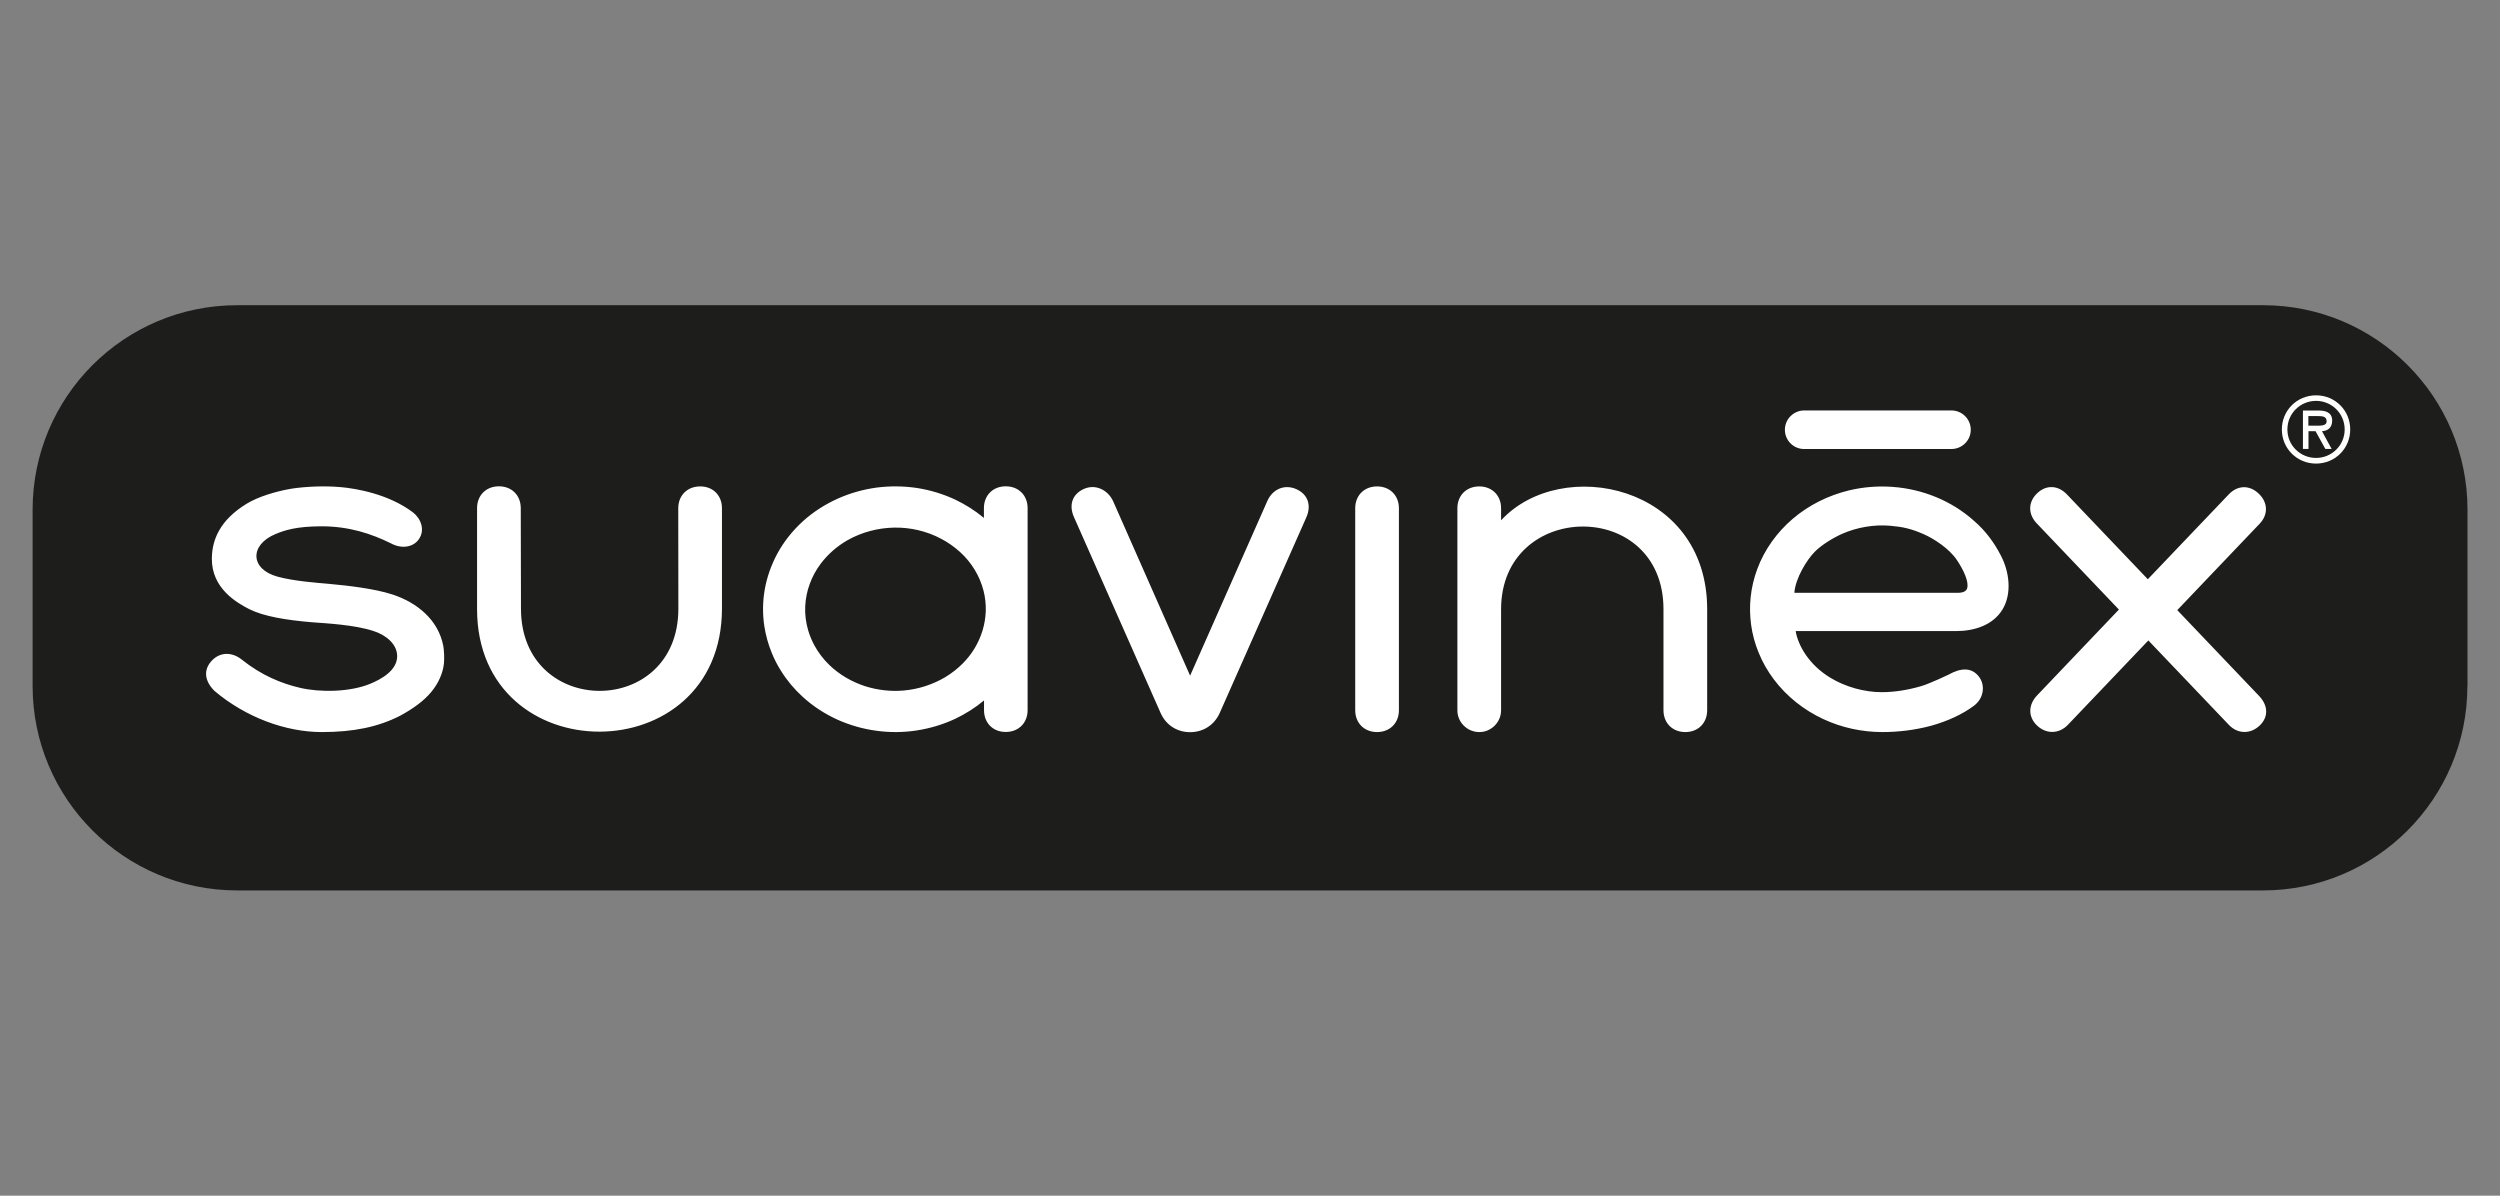
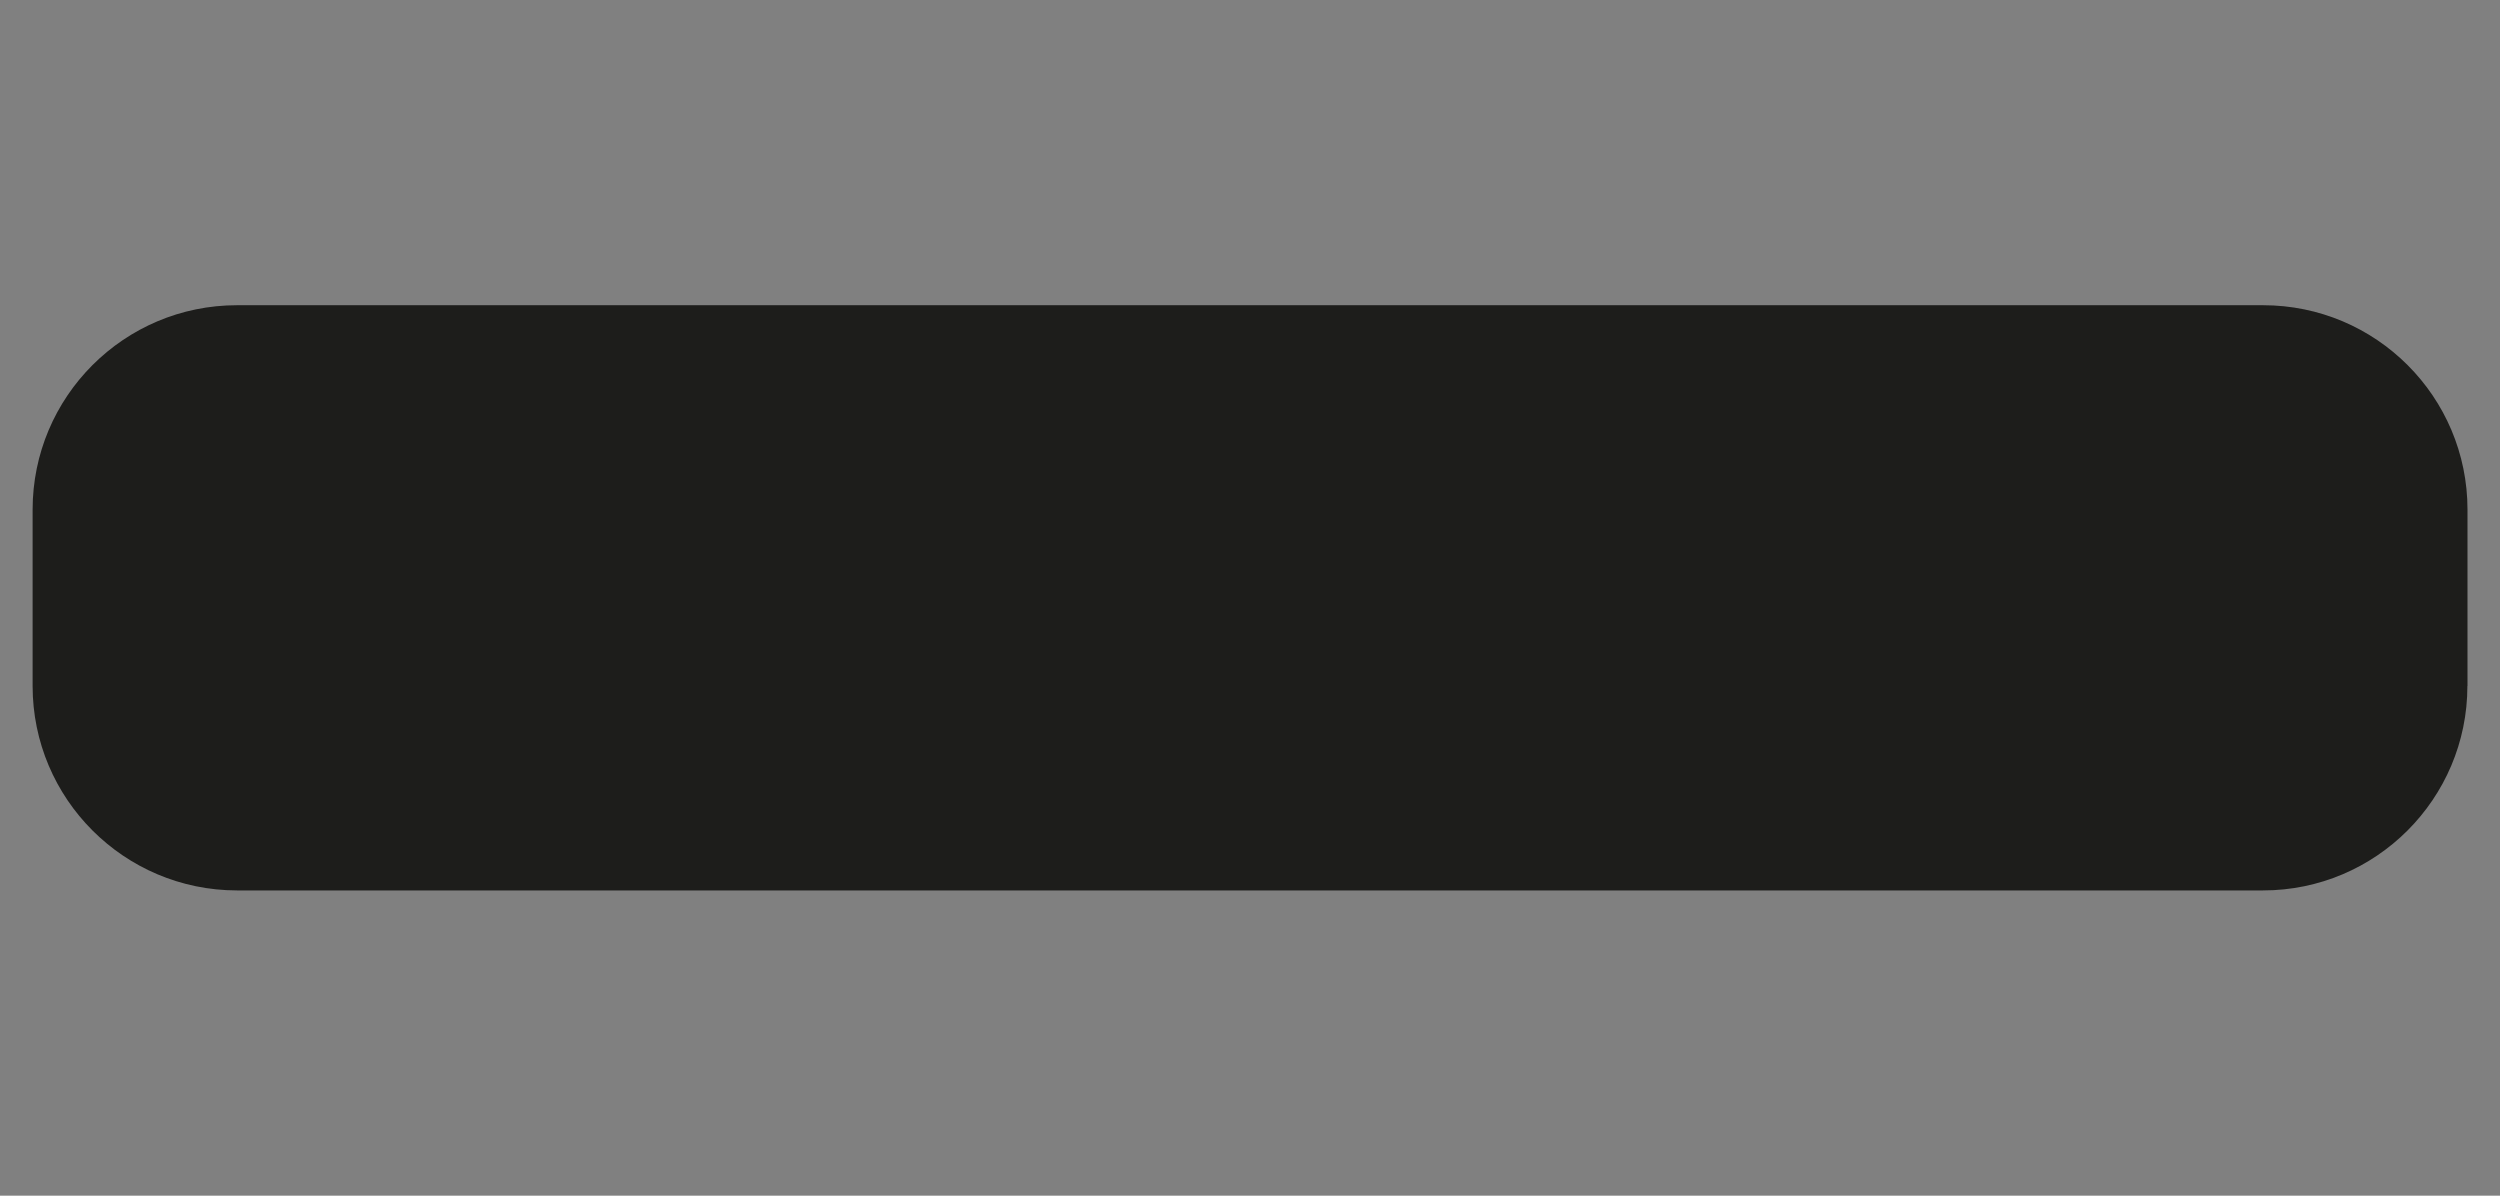
<svg xmlns="http://www.w3.org/2000/svg" version="1.1" id="Layer_1" x="0px" y="0px" viewBox="0 0 230 110" style="enable-background:new 0 0 230 110;" xml:space="preserve">
  <rect x="0" y="0" width="230" height="110" fill="#808080" stroke="none" />
  <style type="text/css">
	.st0{fill:#1D1D1B;}
	.st1{fill:#FFFFFF;}
</style>
  <g>
    <path class="st0" d="M227,63.11c0,10.38-8.42,18.81-18.81,18.81H21.81C11.42,81.91,3,73.49,3,63.11V46.89   c0-10.39,8.42-18.81,18.81-18.81h186.39c10.39,0,18.81,8.42,18.81,18.81V63.11z" />
-     <path class="st1" d="M66.42,46.75v9.23c0,15.1-22.53,15.1-22.53,0.06v-9.29c0-1.18,0.83-2.01,2.01-2.01s2.01,0.83,2.01,2.01   L47.93,56c0,10.08,14.48,10.08,14.48,0l-0.01-9.24c0-1.18,0.83-2.01,2.01-2.01C65.59,44.74,66.42,45.58,66.42,46.75 M102.43,46.16   l7.06,16l7.11-16.08c0.48-1.08,1.58-1.56,2.66-1.08c1.08,0.48,1.4,1.5,0.93,2.58l-7.97,18c-0.49,1.11-1.51,1.78-2.73,1.78   c-1.21,0-2.23-0.66-2.72-1.78L98.8,47.56c-0.48-1.08-0.16-2.1,0.92-2.58C100.79,44.5,101.96,45.08,102.43,46.16 M134.08,46.76   c0-1.18,0.83-2.01,2.01-2.01c1.18,0,2.01,0.83,2.01,2.01v1.11c5.54-6.01,18.96-3.28,18.96,8.18v9.29c0,1.18-0.83,2.01-2.01,2.01   s-2.01-0.83-2.01-2.01v-9.29c0-10.26-14.94-10.03-14.94,0v9.29c0,0.54-0.21,1.04-0.6,1.43c-0.39,0.38-0.89,0.59-1.43,0.58   c-0.54-0.01-1.04-0.22-1.42-0.61c-0.38-0.39-0.58-0.89-0.57-1.43L134.08,46.76z M184.08,51.11c0.79,1.51,1.03,3.51,0.15,4.96   c-0.88,1.45-2.59,1.99-4.29,1.99H165.2c0.22,1.29,1.18,3.08,3.22,4.31c1.36,0.82,3.09,1.31,4.69,1.31c1.22,0,2.45-0.21,3.62-0.55   c0.81-0.23,2.55-1.07,2.55-1.07c1.09-0.61,2.12-0.71,2.81,0.23c0.54,0.73,0.46,1.93-0.49,2.64c-1.07,0.8-2.46,1.43-3.94,1.84   c-1.48,0.4-3.04,0.58-4.47,0.58c-1.88,0-3.75-0.4-5.46-1.2c-1.78-0.83-3.36-2.08-4.54-3.65c-0.57-0.76-1.05-1.59-1.4-2.47   c-0.34-0.82-0.57-1.68-0.69-2.56c-0.11-0.84-0.13-1.69-0.04-2.53c0.09-0.88,0.3-1.75,0.6-2.57c0.66-1.79,1.81-3.39,3.26-4.63   c1.48-1.27,3.28-2.16,5.17-2.62c2.65-0.64,5.5-0.43,8.02,0.61c0.64,0.26,1.25,0.58,1.84,0.94c0.58,0.37,1.14,0.78,1.65,1.24   C182.65,48.81,183.45,49.89,184.08,51.11 M176.99,49.15c-1.18-0.52-1.95-0.68-3.08-0.78c-1.5-0.13-3.06,0.14-4.43,0.74   c-0.83,0.37-1.87,1-2.51,1.64c-0.74,0.74-1.79,2.44-1.89,3.79h15.02c0.57,0,0.81-0.18,0.88-0.43c0.17-0.58-0.32-1.66-0.95-2.59   C179.36,50.5,177.93,49.56,176.99,49.15 M164.21,39.54c0-0.98,0.8-1.78,1.79-1.78h13.52c0.99,0,1.79,0.79,1.79,1.78   c0,0.98-0.8,1.77-1.79,1.77H166C165.01,41.32,164.21,40.52,164.21,39.54 M190.25,66.68c-0.81,0.85-1.99,0.88-2.84,0.07   c-0.85-0.81-0.81-1.92,0-2.77l7.53-7.9l-7.56-7.93c-0.81-0.85-0.81-1.96,0.04-2.77c0.85-0.81,1.94-0.74,2.75,0.12l7.43,7.79   l7.45-7.81c0.81-0.85,1.9-0.88,2.75-0.07c0.85,0.81,0.9,1.92,0.09,2.77l-7.58,7.95l7.53,7.9c0.81,0.85,0.9,1.91,0.05,2.72   c-0.85,0.81-2.03,0.79-2.84-0.07l-7.4-7.76L190.25,66.68z M215.71,39.51c0-1.48-1.2-2.63-2.63-2.63c-1.44,0-2.64,1.14-2.64,2.63   c0,1.48,1.2,2.62,2.64,2.62C214.51,42.13,215.71,40.98,215.71,39.51 M216.22,39.51c0,1.75-1.39,3.14-3.14,3.14   c-1.76,0-3.15-1.39-3.15-3.14c0-1.75,1.39-3.14,3.15-3.14C214.83,36.37,216.22,37.76,216.22,39.51 M214.56,38.7   c0,0.7-0.47,0.95-0.94,0.97l0.89,1.63h-0.58l-0.9-1.63h-0.65v1.63h-0.51v-3.53h1.48C213.98,37.77,214.56,37.96,214.56,38.7    M214.05,38.76c0-0.45-0.38-0.48-0.8-0.48h-0.88v0.88h0.54C213.39,39.16,214.05,39.23,214.05,38.76 M124.68,46.76   c0-1.18,0.83-2.01,2.01-2.01c1.18,0,2.01,0.83,2.01,2.01v9.29v9.29c0,1.18-0.83,2.01-2.01,2.01c-1.18,0-2.01-0.83-2.01-2.01v-9.29   V46.76z M82.25,48.54c-1.5,0.03-3,0.43-4.3,1.17c-0.95,0.55-1.79,1.28-2.45,2.16c-0.43,0.57-0.77,1.2-1.01,1.87   c-0.24,0.64-0.37,1.32-0.41,2.01c-0.04,0.76,0.06,1.54,0.28,2.27c0.14,0.47,0.33,0.92,0.56,1.35c0.36,0.66,0.83,1.28,1.37,1.8   c0.93,0.9,2.07,1.56,3.3,1.96c1.14,0.36,2.34,0.5,3.53,0.4c1.37-0.12,2.71-0.55,3.89-1.26c0.55-0.34,1.07-0.74,1.53-1.2   c0.43-0.43,0.81-0.9,1.12-1.42c0.62-1.03,0.99-2.21,1.03-3.42c0.02-0.64-0.05-1.28-0.21-1.9c-0.17-0.66-0.44-1.3-0.79-1.88   c-0.37-0.62-0.83-1.18-1.36-1.66c-0.53-0.48-1.11-0.89-1.74-1.22C85.26,48.86,83.75,48.51,82.25,48.54 M90.53,65.34v-0.9   c-0.8,0.67-1.69,1.23-2.63,1.68c-1.12,0.53-2.33,0.89-3.56,1.08c-1.22,0.19-2.48,0.2-3.7,0.03c-1.23-0.16-2.44-0.51-3.57-1.01   c-1.17-0.53-2.27-1.24-3.22-2.11c-0.78-0.71-1.46-1.52-2.01-2.41c-0.33-0.52-0.61-1.07-0.84-1.64c-0.32-0.78-0.55-1.6-0.68-2.44   c-0.17-1.11-0.16-2.25,0.03-3.35c0.2-1.16,0.6-2.29,1.16-3.33c0.6-1.11,1.4-2.11,2.33-2.96c0.95-0.87,2.05-1.57,3.22-2.1   c1.13-0.51,2.34-0.85,3.57-1.02c1.23-0.16,2.48-0.15,3.7,0.03c1.23,0.19,2.43,0.55,3.56,1.08c0.94,0.45,1.83,1.01,2.63,1.68v-0.9   c0-1.18,0.83-2.01,2.01-2.01c1.18,0,2.01,0.83,2.01,2.01v18.58c0,1.18-0.83,2.01-2.01,2.01C91.37,67.35,90.53,66.52,90.53,65.34    M28.73,57.25c-2.43-0.2-4.49-0.55-5.8-1.21c-1.2-0.61-3.47-1.94-3.44-4.67c0.02-1.73,0.75-3.52,3.19-5.02   c1.1-0.67,2.69-1.13,3.96-1.36c0.69-0.13,2.73-0.36,4.76-0.17c1.39,0.13,4.35,0.63,6.58,2.31c0.72,0.55,1.16,1.6,0.56,2.47   c-0.54,0.79-1.65,0.91-2.61,0.37c-1.72-0.84-3.78-1.56-6.4-1.55c-2.24,0.01-3.32,0.35-4.2,0.72c-2.37,0.99-2.34,3.23,0.23,3.92   c1.46,0.39,3.35,0.54,4.95,0.68c1.28,0.12,3.89,0.39,5.62,0.96c2.29,0.76,4.19,2.35,4.65,4.71c0.08,0.43,0.11,1.21,0.06,1.65   c-0.05,0.46-0.18,0.9-0.37,1.33c-0.2,0.46-0.48,0.89-0.8,1.28c-0.36,0.43-0.77,0.8-1.22,1.14c-0.49,0.37-1.11,0.76-1.66,1.05   c-2.01,1.02-4.25,1.49-7.18,1.49c-3.35,0-7.02-1.37-9.87-3.78c-0.93-0.92-1.04-1.94-0.27-2.77c0.77-0.84,1.88-0.83,2.77-0.12   c1.84,1.47,3.66,2.2,5.36,2.6c1.84,0.43,4.57,0.4,6.43-0.36c1.06-0.43,2.5-1.24,2.51-2.54c0.01-1.1-1.01-1.96-2.19-2.33   C32.62,57.48,30.06,57.35,28.73,57.25" />
  </g>
  <g>
</g>
  <g>
</g>
  <g>
</g>
  <g>
</g>
  <g>
</g>
  <g>
</g>
</svg>